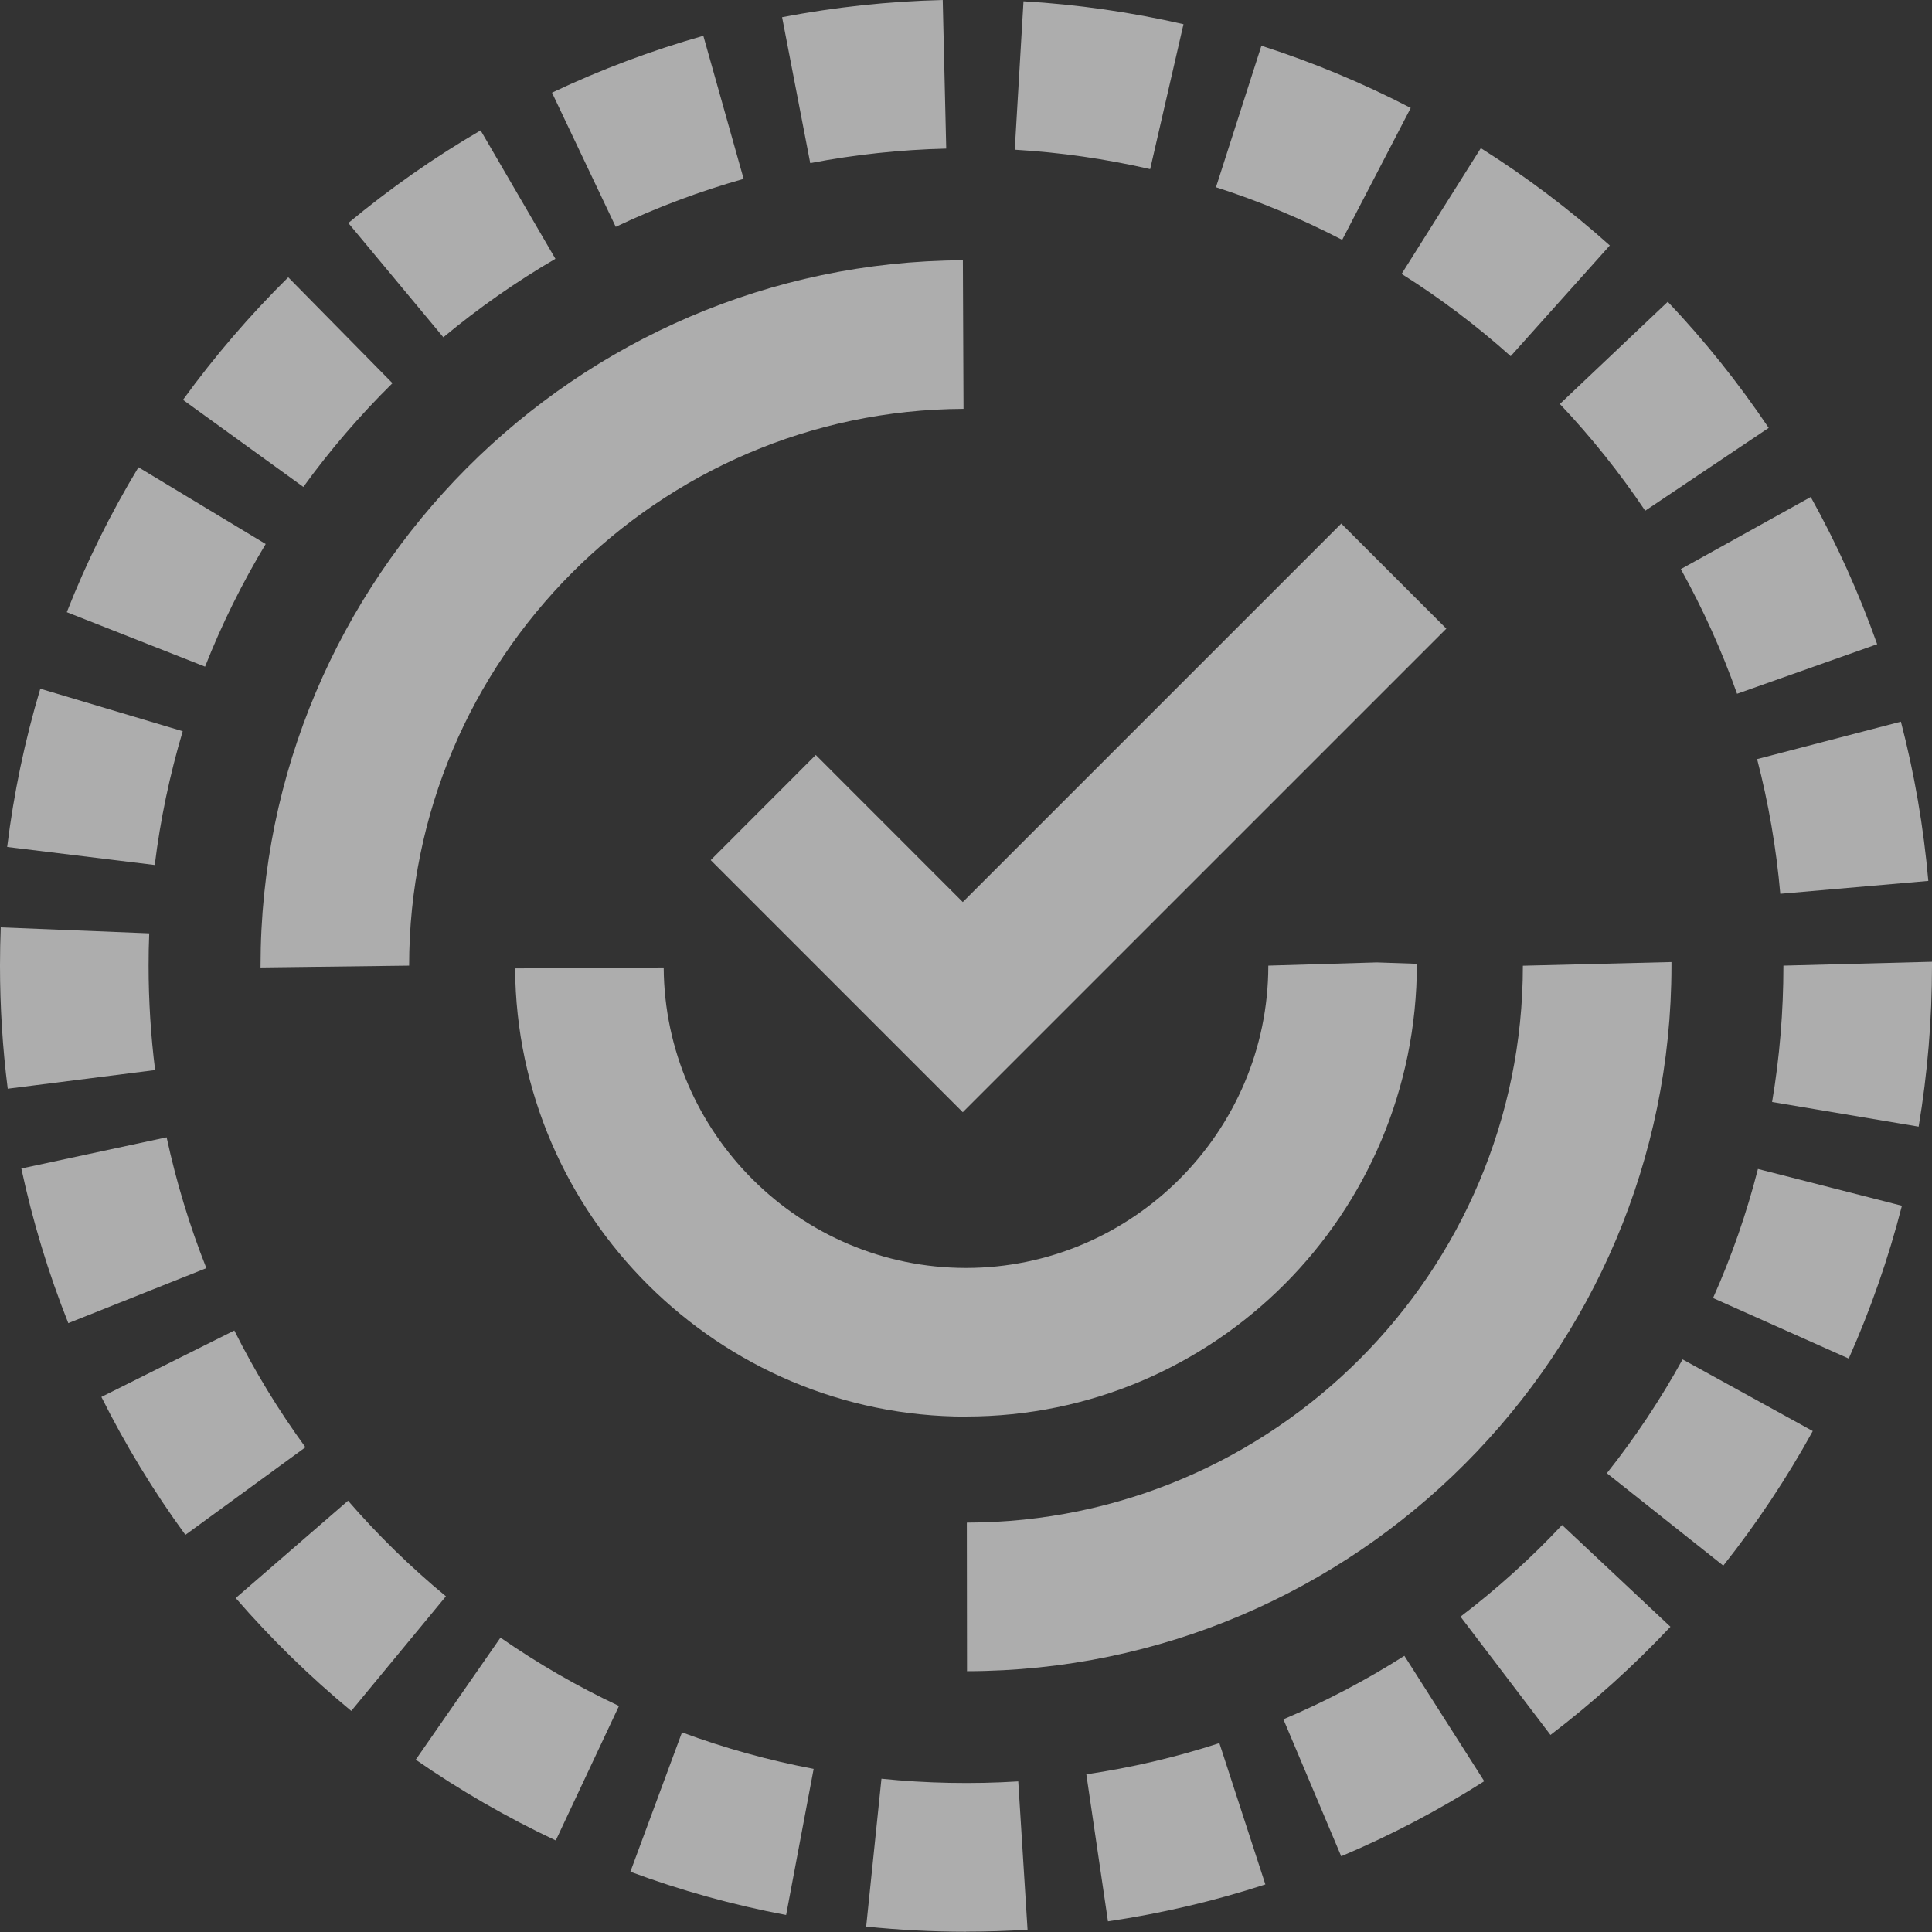
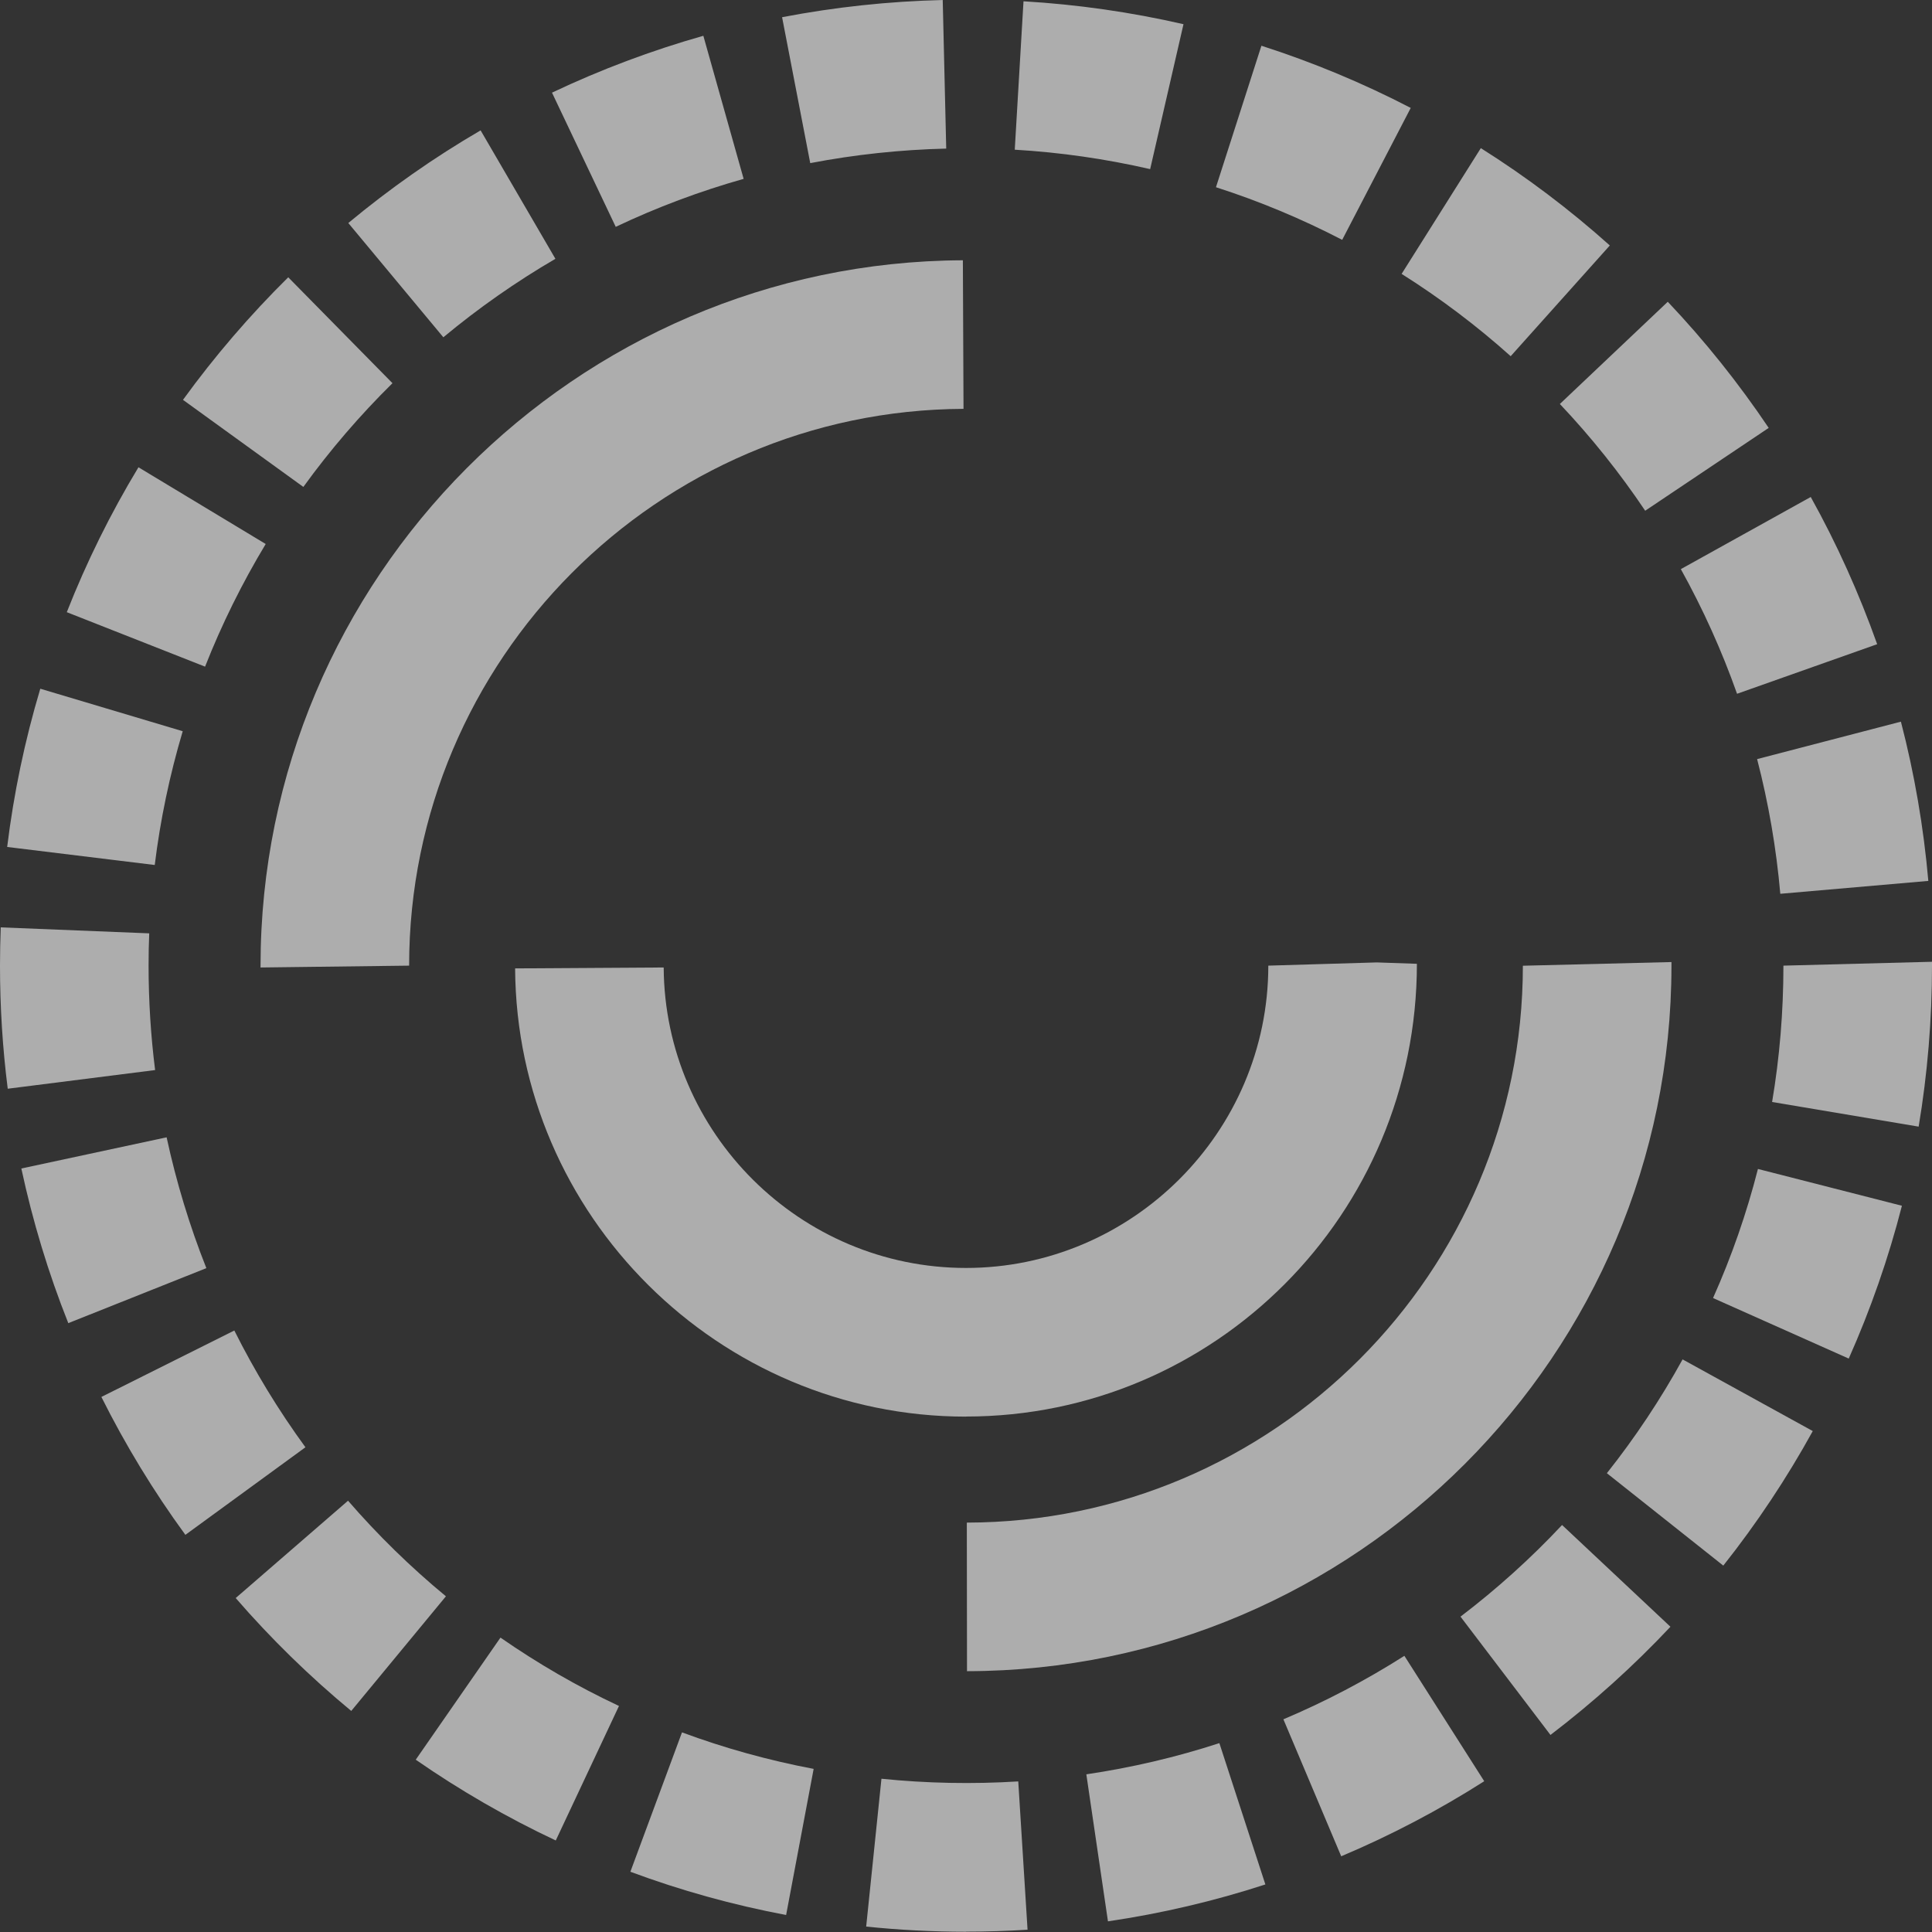
<svg xmlns="http://www.w3.org/2000/svg" width="210" height="210" viewBox="0 0 210 210" fill="none">
  <rect x="0" y="0" width="210" height="210" fill="#333333" stroke="none" />
  <g opacity="0.6" clip-path="url(#clip0_1929_9783)">
-     <path d="M104.65 120.891L77.25 93.491L88.67 82.061L104.65 98.051L145.79 56.911L157.21 68.331L104.65 120.891Z" fill="white" />
    <path d="M105.01 209.971C101.38 209.971 97.73 209.781 94.15 209.411L95.81 193.341C100.68 193.841 105.73 193.941 110.68 193.631L111.69 209.751C109.48 209.891 107.25 209.961 105.01 209.961V209.971ZM120.43 208.841L118.08 192.861C122.97 192.141 127.84 191.001 132.54 189.471L137.54 204.831C131.98 206.641 126.22 207.991 120.43 208.841ZM85.45 208.151C79.7 207.071 74 205.491 68.52 203.451L74.13 188.301C78.76 190.021 83.58 191.351 88.44 192.271L85.45 208.141V208.151ZM145.78 201.761L139.5 186.881C144.05 184.961 148.47 182.641 152.65 179.981L161.33 193.611C156.39 196.761 151.16 199.501 145.78 201.771V201.761ZM60.41 200.051C55.13 197.571 50 194.611 45.19 191.271L54.4 178.001C58.47 180.831 62.8 183.331 67.28 185.431L60.41 200.051ZM168.53 188.581L158.75 175.721C162.68 172.731 166.4 169.381 169.79 165.761L181.57 176.821C177.56 181.091 173.17 185.041 168.53 188.581ZM38.18 185.971C33.68 182.251 29.45 178.121 25.62 173.701L37.83 163.121C41.07 166.861 44.65 170.361 48.47 173.511L38.18 185.971ZM187.31 170.171L174.66 160.131C177.74 156.251 180.51 152.081 182.89 147.761L197.04 155.551C194.22 160.671 190.95 165.591 187.31 170.181V170.171ZM20.15 166.831C16.7 162.111 13.63 157.061 11.02 151.841L25.47 144.621C27.68 149.041 30.28 153.311 33.2 157.311L20.15 166.831ZM200.95 147.671L186.2 141.091C188.22 136.571 189.86 131.851 191.08 127.061L206.73 131.061C205.28 136.731 203.33 142.321 200.95 147.671ZM7.42 143.811C5.26 138.391 3.55 132.741 2.32 127.011L18.11 123.621C19.16 128.471 20.61 133.261 22.43 137.841L7.42 143.821V143.811ZM208.55 122.461L192.62 119.781C193.44 114.931 193.85 109.941 193.85 104.961L210 104.541V104.961C210 110.831 209.51 116.721 208.55 122.451V122.461ZM0.84 118.331C0.28 113.931 0 109.431 0 104.971C0 103.571 0.03 102.181 0.08 100.801L16.22 101.451C16.17 102.621 16.15 103.791 16.15 104.981C16.15 108.771 16.39 112.581 16.86 116.311L0.83 118.341L0.84 118.331ZM193.51 97.151C193.08 92.211 192.23 87.291 190.99 82.511L206.62 78.441C208.09 84.091 209.09 89.911 209.6 95.751L193.51 97.151ZM16.82 94.021L0.78 92.061C1.49 86.251 2.7 80.471 4.38 74.861L19.86 79.481C18.45 84.221 17.42 89.111 16.82 94.021ZM188.81 75.411C187.16 70.741 185.1 66.181 182.7 61.861L196.82 54.021C199.66 59.121 202.08 64.511 204.04 70.021L188.81 75.411ZM22.29 72.461L7.26 66.541C9.4 61.101 12.02 55.801 15.05 50.791L28.88 59.131C26.32 63.381 24.1 67.861 22.29 72.461ZM178.83 55.521C176.07 51.411 172.95 47.501 169.55 43.911L181.28 32.801C185.3 37.041 188.99 41.661 192.25 46.511L178.83 55.511V55.521ZM32.98 52.931L19.89 43.461C23.32 38.731 27.17 34.251 31.33 30.141L42.66 41.651C39.13 45.131 35.87 48.921 32.97 52.931H32.98ZM164.21 38.721C160.53 35.421 156.54 32.411 152.35 29.771L160.96 16.101C165.91 19.221 170.63 22.781 174.98 26.681L164.21 38.711V38.721ZM48.19 36.661L37.86 24.241C42.36 20.501 47.19 17.111 52.24 14.171L60.37 28.131C56.1 30.621 52 33.491 48.19 36.661ZM145.89 26.071C141.5 23.791 136.88 21.861 132.17 20.351L137.11 4.971C142.68 6.761 148.14 9.031 153.34 11.731L145.89 26.071ZM66.93 24.661L60 10.071C65.29 7.561 70.83 5.481 76.45 3.891L80.83 19.441C76.08 20.781 71.4 22.531 66.92 24.661H66.93ZM125.01 18.381C120.19 17.271 115.25 16.561 110.3 16.271L111.25 0.141C117.09 0.481 122.94 1.321 128.64 2.631L125.02 18.371L125.01 18.381ZM88.07 17.731L85.01 1.871C90.73 0.771 96.6 0.141 102.47 0.001L102.85 16.151C97.88 16.271 92.91 16.801 88.07 17.731Z" fill="white" />
    <path d="M105.11 181.651L105.09 165.501C138.42 165.451 165.53 138.301 165.53 104.971L181.68 104.571V104.971C181.68 147.191 147.33 181.591 105.11 181.651ZM28.32 105.171V104.971C28.32 62.871 62.57 28.471 104.66 28.291L104.73 44.441C71.5 44.581 44.47 71.731 44.47 104.961L28.32 105.161V105.171Z" fill="white" />
    <path d="M105 153.981C78.14 153.981 56.15 132.131 55.99 105.261L72.14 105.161C72.25 123.171 86.99 137.821 105 137.821C123.01 137.821 137.86 123.081 137.86 104.961L149.65 104.611L154.01 104.761C154.01 131.991 132.03 153.971 105 153.971V153.981Z" fill="white" />
  </g>
  <defs>
    <clipPath id="clip0_1929_9783">
      <rect width="210" height="209.972" fill="white" />
    </clipPath>
  </defs>
</svg>